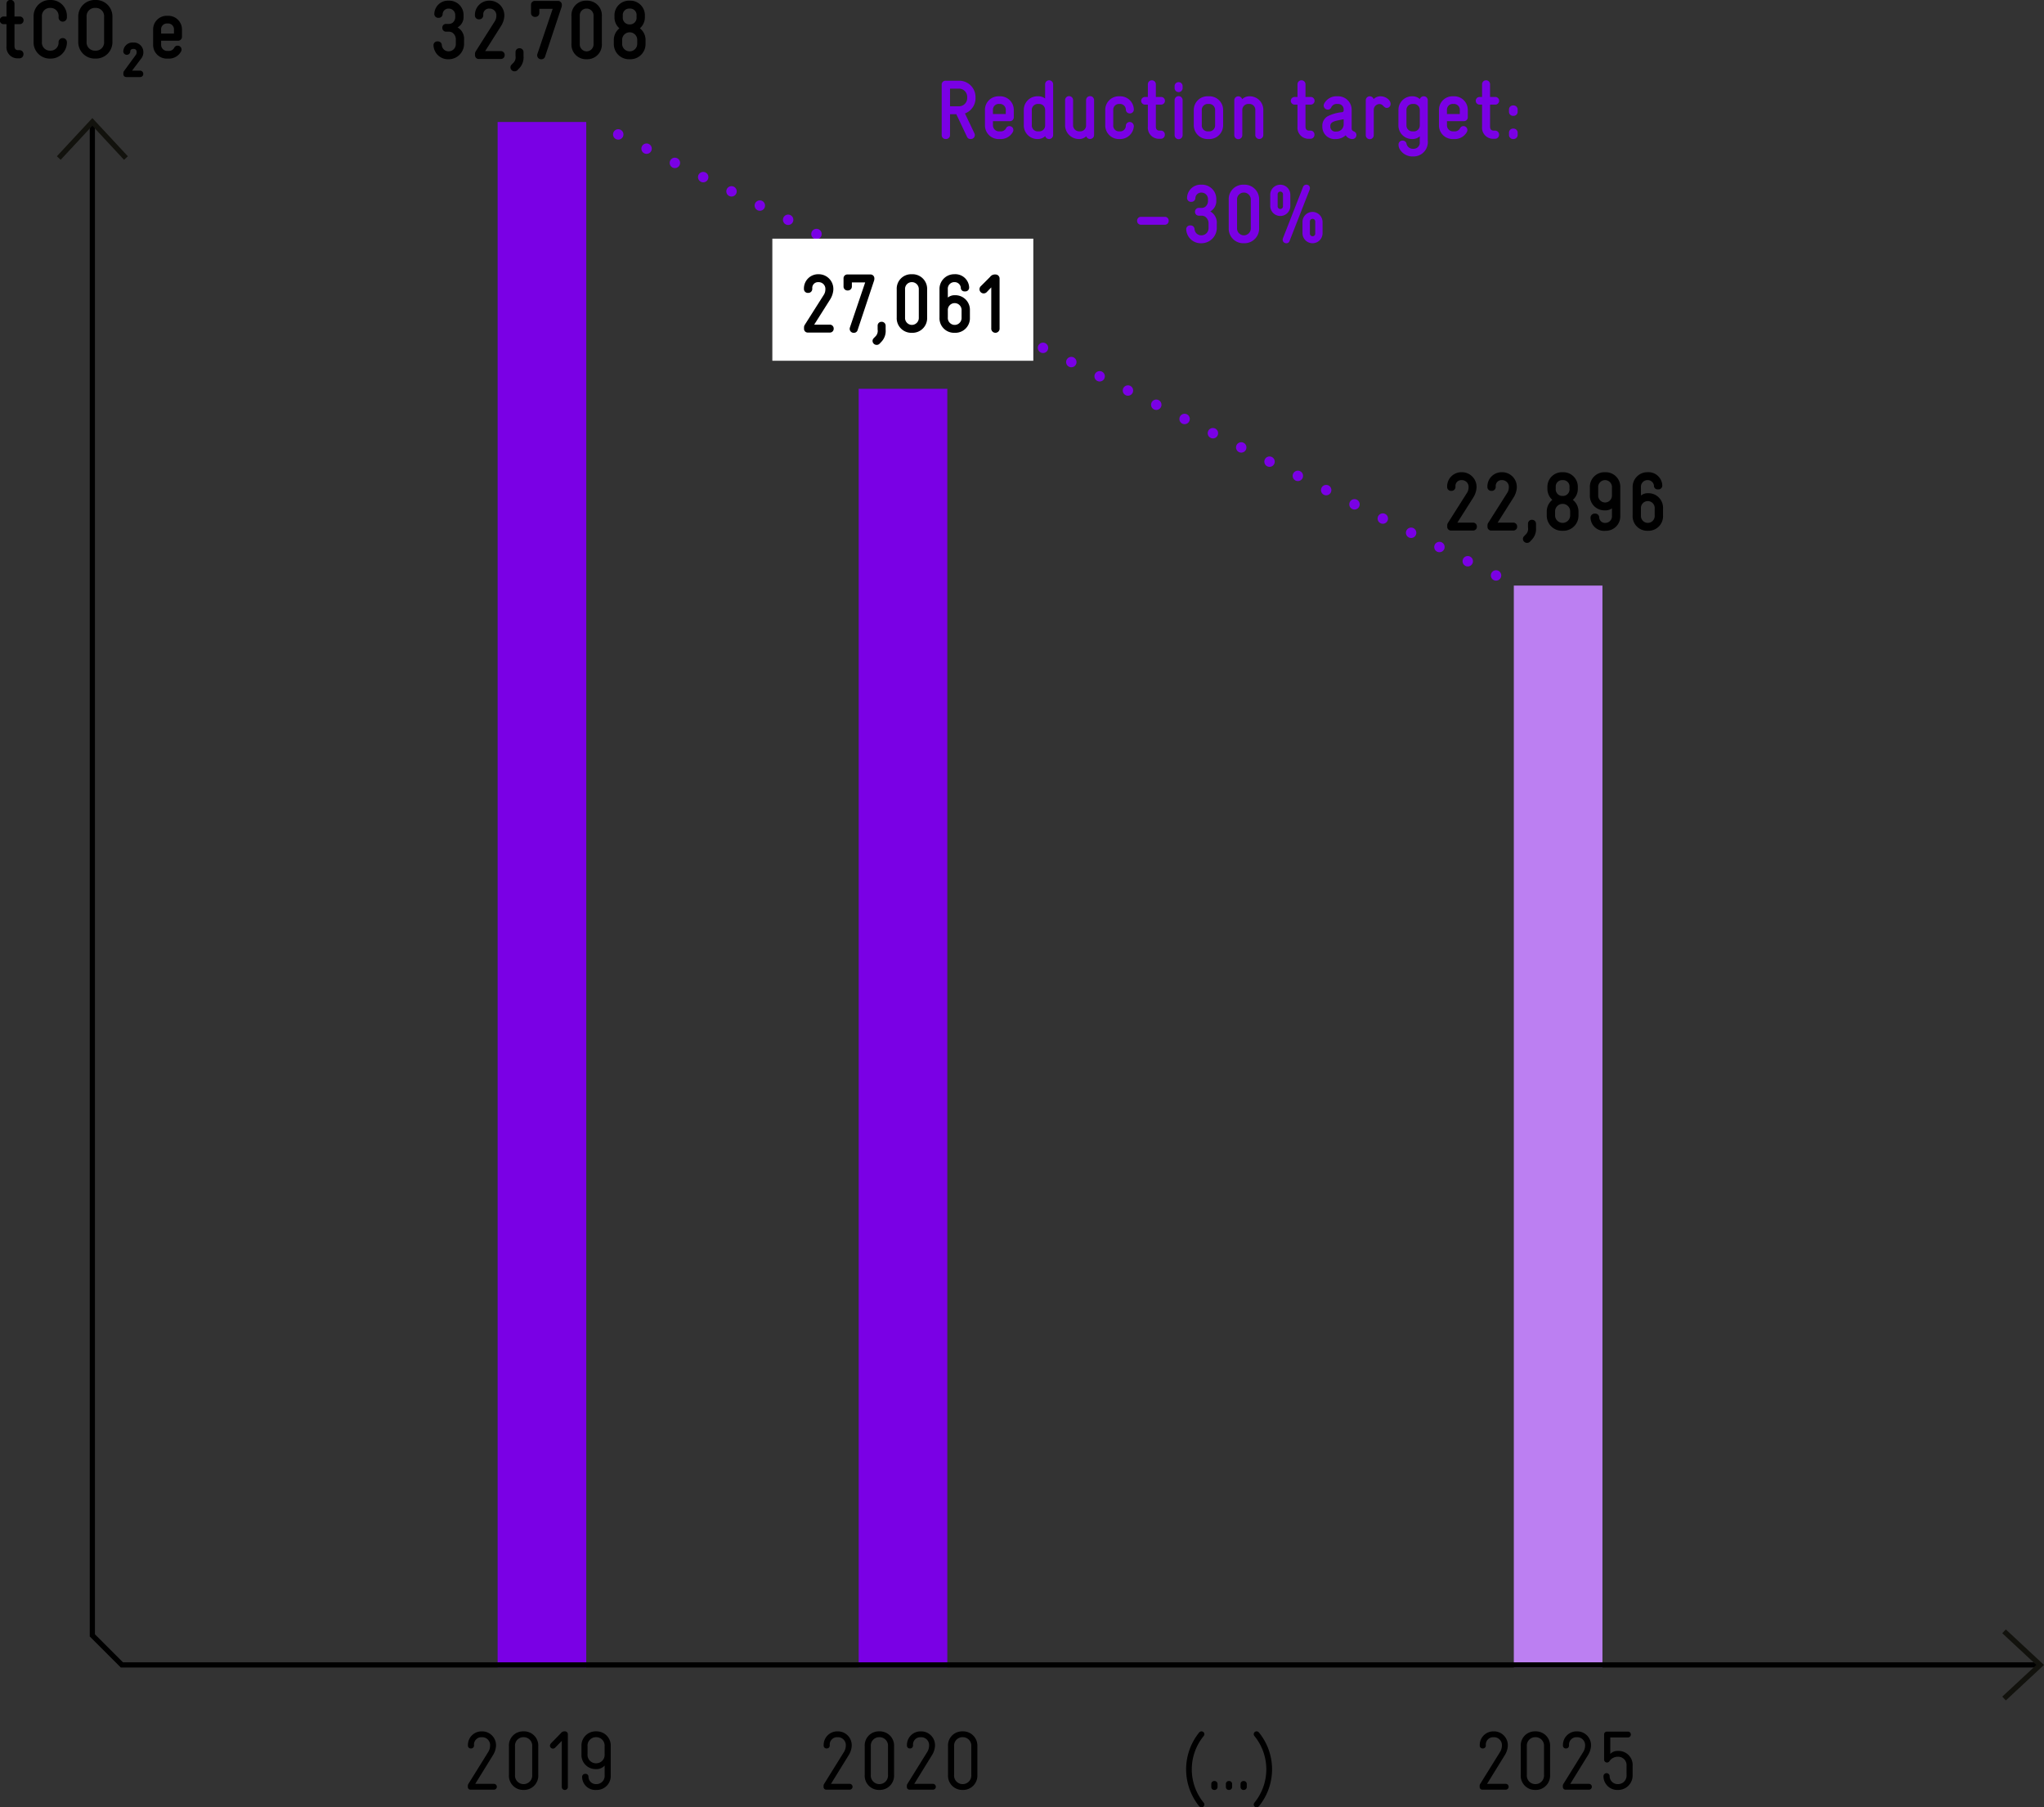
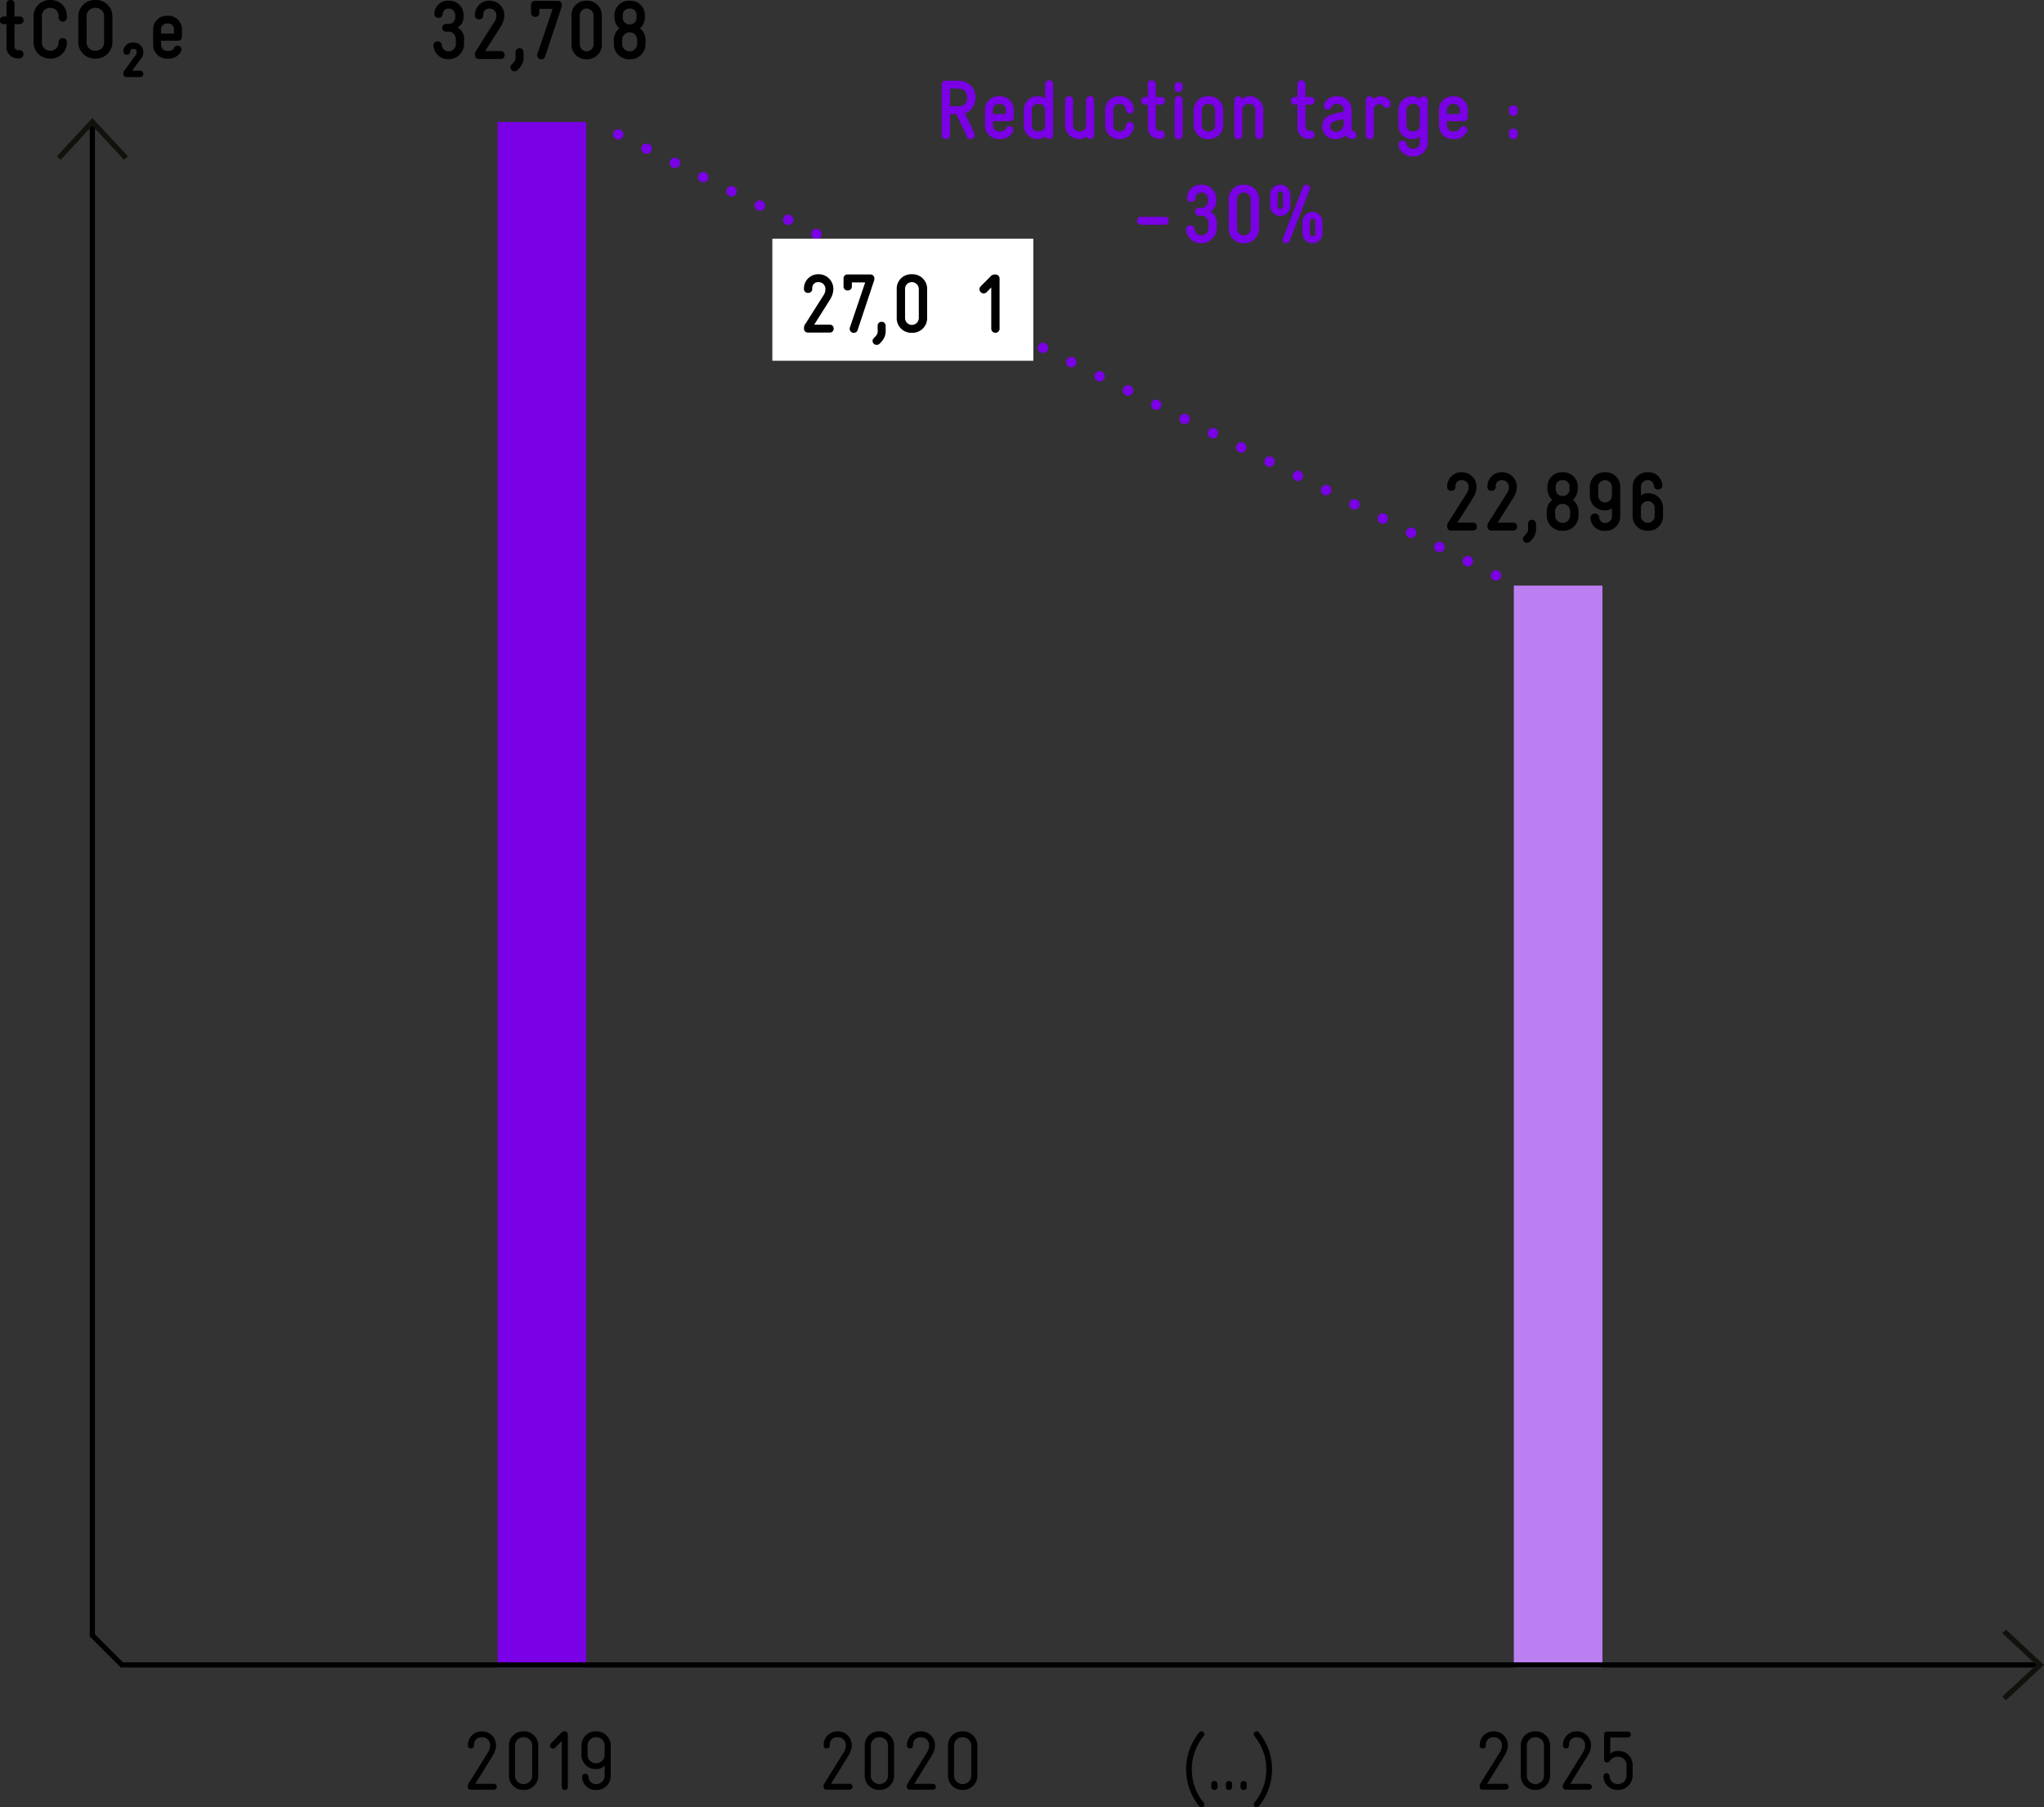
<svg xmlns="http://www.w3.org/2000/svg" viewBox="0 0 196.147 173.428">
  <rect x="0" y="0" width="196.147" height="173.428" fill="#333333" stroke="none" />
  <defs>
    <clipPath id="clip-path" transform="translate(-15.341 -13.378)">
      <rect width="211.488" height="191.782" style="fill:none" />
    </clipPath>
  </defs>
  <g id="Ebene_2" data-name="Ebene 2">
    <g id="Ebene_1-2" data-name="Ebene 1">
      <path d="M58.163,16.417a.356.356,0,0,1-.376-.376.35.35,0,0,1,.376-.368h.264a.588.588,0,0,0,.344-.112.704.704,0,0,0,.256-.607v-.096a.619.619,0,0,0-.608-.655h-.032a.56.56,0,0,0-.568.495v.032a.376.376,0,0,1-.4.359.371.371,0,0,1-.4-.359v-.032a1.304,1.304,0,0,1,1.359-1.255h.032a1.369,1.369,0,0,1,1.415,1.415v.088a1.133,1.133,0,0,1-.576,1.063,1.243,1.243,0,0,1,.624,1.184v.455a1.481,1.481,0,0,1-1.455,1.416h-.04A1.396,1.396,0,0,1,56.94,17.727a.365.365,0,0,1,.392-.376.372.372,0,0,1,.408.368.641.641,0,0,0,.64.584h.04a.687.687,0,0,0,.663-.704V17.192a.785.785,0,0,0-.328-.68.661.661,0,0,0-.352-.096Z" transform="translate(-15.341 -13.378)" />
      <path d="M63.411,18.279a.369.369,0,0,1,.36.384.362.362,0,0,1-.36.376H61.3a.355.355,0,0,1-.376-.352v-.128a.452.452,0,0,1,.064-.248l1.831-2.887a.945.945,0,0,0,.152-.479v-.032a.642.642,0,0,0-.64-.711h-.048a.549.549,0,0,0-.568.583v.08a.38.38,0,0,1-.408.368.371.371,0,0,1-.392-.368v-.08a1.367,1.367,0,0,1,1.367-1.343h.048a1.408,1.408,0,0,1,1.407,1.471v.032a2.039,2.039,0,0,1-.304.911L61.9,18.279Z" transform="translate(-15.341 -13.378)" />
      <path d="M64.812,18.383a.365.365,0,0,1,.376-.376.375.375,0,0,1,.392.384v.367a1.509,1.509,0,0,1-.456,1.216l-.112.12a.384.384,0,0,1-.288.128.389.389,0,0,1-.4-.392.362.362,0,0,1,.12-.256l.112-.12a.752.752,0,0,0,.256-.704Z" transform="translate(-15.341 -13.378)" />
      <path d="M67.099,14.633a.381.381,0,0,1-.408.367.372.372,0,0,1-.392-.367v-.808a.362.362,0,0,1,.376-.36h2.199a.369.369,0,0,1,.384.36v.04a.665.665,0,0,1-.024.176l-1.583,4.757a.359.359,0,0,1-.36.265.377.377,0,0,1-.4-.376.39.39,0,0,1,.016-.12l1.471-4.342H67.099Z" transform="translate(-15.341 -13.378)" />
      <path d="M73.098,17.599a1.405,1.405,0,0,1-1.415,1.464h-.104A1.399,1.399,0,0,1,70.18,17.591V14.897a1.385,1.385,0,0,1,1.399-1.455h.104a1.404,1.404,0,0,1,1.415,1.463Zm-2.119-.008a.667.667,0,0,0,.6.712h.104a.671.671,0,0,0,.616-.704V14.905a.67.67,0,0,0-.616-.703h-.104a.65.65,0,0,0-.6.695Z" transform="translate(-15.341 -13.378)" />
      <path d="M77.29,17.599a1.456,1.456,0,0,1-1.479,1.464H75.723a1.456,1.456,0,0,1-1.479-1.464v-.415a1.425,1.425,0,0,1,.536-1.088,1.399,1.399,0,0,1-.472-1.079v-.136a1.396,1.396,0,0,1,1.431-1.44h.056a1.396,1.396,0,0,1,1.431,1.44v.136a1.404,1.404,0,0,1-.48,1.079,1.406,1.406,0,0,1,.544,1.088Zm-2.247,0a.722.722,0,0,0,.68.704h.088a.722.722,0,0,0,.68-.704v-.415a.722.722,0,0,0-.68-.704H75.723a.722.722,0,0,0-.68.704Zm1.383-2.718a.612.612,0,0,0-.631-.68h-.056a.613.613,0,0,0-.632.68v.136a.634.634,0,0,0,.632.703h.056a.633.633,0,0,0,.631-.703Z" transform="translate(-15.341 -13.378)" />
      <path d="M62.739,184.55a.28.28,0,0,1,0,.56H60.516a.259.259,0,0,1-.28-.256v-.112a.34.34,0,0,1,.056-.191l1.903-3.062a1.185,1.185,0,0,0,.176-.567v-.032a.758.758,0,0,0-.775-.815h-.04a.707.707,0,0,0-.728.752v.056a.279.279,0,0,1-.296.272.272.272,0,0,1-.288-.272v-.056a1.307,1.307,0,0,1,1.312-1.312h.04a1.328,1.328,0,0,1,1.343,1.375v.032a1.897,1.897,0,0,1-.288.871L60.948,184.55Z" transform="translate(-15.341 -13.378)" />
      <path d="M66.995,183.687a1.367,1.367,0,0,1-1.367,1.447h-.096a1.36,1.36,0,0,1-1.351-1.447v-2.735a1.348,1.348,0,0,1,1.351-1.438h.096a1.364,1.364,0,0,1,1.367,1.438Zm-2.231,0a.816.816,0,0,0,.768.887h.096a.823.823,0,0,0,.784-.887v-2.735a.815.815,0,0,0-.784-.879h-.096a.808.808,0,0,0-.768.879Z" transform="translate(-15.341 -13.378)" />
      <path d="M69.835,184.87a.293.293,0,0,1-.584,0v-4.445l-.616.632a.295.295,0,0,1-.232.112.29.29,0,0,1-.288-.273.415.415,0,0,1,.144-.279l.904-.928a.418.418,0,0,1,.376-.176.279.279,0,0,1,.296.264Z" transform="translate(-15.341 -13.378)" />
      <path d="M73.946,183.711a1.335,1.335,0,0,1-1.327,1.424h-.048a1.268,1.268,0,0,1-1.367-1.208v-.031a.285.285,0,0,1,.304-.305.272.272,0,0,1,.304.256.714.714,0,0,0,.76.728h.048a.787.787,0,0,0,.744-.856v-.927a1.017,1.017,0,0,1-.768.344h-.104a1.353,1.353,0,0,1-1.351-1.44v-.744a1.359,1.359,0,0,1,1.359-1.438h.088a1.358,1.358,0,0,1,1.359,1.438Zm-2.223-2.015a.809.809,0,0,0,.767.88h.104a.809.809,0,0,0,.768-.88v-.744a.809.809,0,0,0-.776-.879h-.088a.809.809,0,0,0-.775.879Z" transform="translate(-15.341 -13.378)" />
      <path d="M130.835,186.341a.283.283,0,0,1,.08.184.272.272,0,0,1-.272.28.324.324,0,0,1-.224-.104,5.625,5.625,0,0,1,0-7.084.328.328,0,0,1,.224-.103.271.271,0,0,1,.272.279.285.285,0,0,1-.08.185,5.054,5.054,0,0,0,0,6.364Z" transform="translate(-15.341 -13.378)" />
      <path d="M132.18,184.87a.287.287,0,0,1-.304.265.28.28,0,0,1-.296-.265V184.55a.281.281,0,0,1,.296-.272.288.288,0,0,1,.304.272Zm1.399,0a.287.287,0,0,1-.304.265.28.28,0,0,1-.296-.265V184.55a.281.281,0,0,1,.296-.272.288.288,0,0,1,.304.272Zm1.407,0a.287.287,0,0,1-.304.265.28.28,0,0,1-.296-.265V184.55a.281.281,0,0,1,.296-.272.288.288,0,0,1,.304.272Z" transform="translate(-15.341 -13.378)" />
      <path d="M135.732,179.977a.336.336,0,0,1-.08-.185.271.271,0,0,1,.272-.279.328.328,0,0,1,.224.103,5.598,5.598,0,0,1,0,7.084.324.324,0,0,1-.224.104.272.272,0,0,1-.272-.28.333.333,0,0,1,.08-.184,5.054,5.054,0,0,0,0-6.364Z" transform="translate(-15.341 -13.378)" />
      <path d="M16.732,17.799c0,.265.12.393.351.393h.112a.373.373,0,0,1,.399.384.386.386,0,0,1-.399.399h-.112a1.063,1.063,0,0,1-1.119-1.159V15.696h-.256a.368.368,0,1,1,0-.735h.256V13.745a.384.384,0,0,1,.768,0v1.216h.52a.368.368,0,0,1,.008.735h-.528Z" transform="translate(-15.341 -13.378)" />
      <path d="M20.156,13.378h.032a1.53,1.53,0,0,1,1.575,1.518v.152a.408.408,0,0,1-.408.407.401.401,0,0,1-.392-.407V14.984a.768.768,0,0,0-.776-.847h-.032a.773.773,0,0,0-.791.856v2.391a.773.773,0,0,0,.791.856h.032a.767.767,0,0,0,.776-.815.392.392,0,0,1,.392-.393.402.402,0,0,1,.408.393v.048a1.555,1.555,0,0,1-1.575,1.527h-.032a1.555,1.555,0,0,1-1.591-1.607V14.984A1.554,1.554,0,0,1,20.156,13.378Z" transform="translate(-15.341 -13.378)" />
      <path d="M24.475,13.378h.032A1.576,1.576,0,0,1,26.13,14.984v2.407a1.577,1.577,0,0,1-1.623,1.607h-.032a1.577,1.577,0,0,1-1.623-1.607V14.984A1.576,1.576,0,0,1,24.475,13.378Zm-.824,4.006a.793.793,0,0,0,.824.856h.032a.793.793,0,0,0,.824-.856V14.993a.793.793,0,0,0-.824-.856h-.032a.793.793,0,0,0-.824.856Z" transform="translate(-15.341 -13.378)" />
      <path d="M28.787,20.158a.306.306,0,0,1,.304.312.299.299,0,0,1-.304.304H27.5c-.216,0-.319-.12-.319-.28v-.096a.373.373,0,0,1,.088-.24l1.087-1.487a.411.411,0,0,0,.096-.256v-.031c0-.225-.112-.312-.288-.312h-.032c-.176,0-.288.088-.288.233v.032a.338.338,0,0,1-.672,0v-.049a.893.893,0,0,1,.943-.831h.032a.92.92,0,0,1,.952.943v.032a.984.984,0,0,1-.216.575l-.872,1.151Z" transform="translate(-15.341 -13.378)" />
      <path d="M32.803,16.92a.375.375,0,0,1-.384.367H30.803v.376a.581.581,0,0,0,.624.6h.056a.581.581,0,0,0,.6-.344.36.36,0,0,1,.304-.16.375.375,0,0,1,.376.376.394.394,0,0,1-.048.185,1.317,1.317,0,0,1-1.232.68h-.072a1.309,1.309,0,0,1-1.375-1.336V16.232a1.3,1.3,0,0,1,1.359-1.336h.04A1.305,1.305,0,0,1,32.803,16.2Zm-.768-.688a.562.562,0,0,0-.6-.6h-.032a.554.554,0,0,0-.6.6v.367H32.035Z" transform="translate(-15.341 -13.378)" />
      <path d="M96.875,184.55a.28.28,0,0,1,0,.56H94.652a.259.259,0,0,1-.28-.256v-.112a.34.34,0,0,1,.056-.191l1.903-3.062a1.185,1.185,0,0,0,.176-.567v-.032a.758.758,0,0,0-.775-.815h-.04a.706.706,0,0,0-.728.752v.056a.279.279,0,0,1-.296.272.272.272,0,0,1-.288-.272v-.056a1.307,1.307,0,0,1,1.312-1.312h.04a1.328,1.328,0,0,1,1.343,1.375v.032a1.897,1.897,0,0,1-.288.871L95.084,184.55Z" transform="translate(-15.341 -13.378)" />
      <path d="M101.138,183.687a1.368,1.368,0,0,1-1.367,1.447h-.096a1.36,1.36,0,0,1-1.352-1.447v-2.735a1.348,1.348,0,0,1,1.352-1.438h.096a1.365,1.365,0,0,1,1.367,1.438Zm-2.23,0a.815.815,0,0,0,.768.887h.096a.823.823,0,0,0,.784-.887v-2.735a.815.815,0,0,0-.784-.879h-.096a.808.808,0,0,0-.768.879Z" transform="translate(-15.341 -13.378)" />
      <path d="M104.867,184.55a.28.28,0,0,1,0,.56h-2.223a.259.259,0,0,1-.28-.256v-.112a.34.34,0,0,1,.056-.191l1.903-3.062a1.185,1.185,0,0,0,.176-.567v-.032a.758.758,0,0,0-.775-.815h-.04a.706.706,0,0,0-.728.752v.056a.279.279,0,0,1-.296.272.273.273,0,0,1-.288-.272v-.056a1.307,1.307,0,0,1,1.312-1.312h.04a1.328,1.328,0,0,1,1.343,1.375v.032a1.897,1.897,0,0,1-.288.871l-1.703,2.759Z" transform="translate(-15.341 -13.378)" />
      <path d="M109.131,183.687a1.368,1.368,0,0,1-1.367,1.447h-.096a1.36,1.36,0,0,1-1.352-1.447v-2.735a1.348,1.348,0,0,1,1.352-1.438h.096a1.365,1.365,0,0,1,1.367,1.438Zm-2.231,0a.815.815,0,0,0,.768.887h.096a.823.823,0,0,0,.784-.887v-2.735a.815.815,0,0,0-.784-.879h-.096a.808.808,0,0,0-.768.879Z" transform="translate(-15.341 -13.378)" />
      <path d="M159.835,184.55a.28.28,0,0,1,0,.56h-2.223a.259.259,0,0,1-.28-.256v-.112a.34.34,0,0,1,.056-.191l1.903-3.062a1.185,1.185,0,0,0,.176-.567v-.032a.758.758,0,0,0-.775-.815h-.04a.707.707,0,0,0-.728.752v.056a.279.279,0,0,1-.296.272.272.272,0,0,1-.288-.272v-.056a1.307,1.307,0,0,1,1.312-1.312h.04a1.328,1.328,0,0,1,1.343,1.375v.032a1.897,1.897,0,0,1-.288.871l-1.703,2.759Z" transform="translate(-15.341 -13.378)" />
      <path d="M164.091,183.687a1.368,1.368,0,0,1-1.367,1.447h-.096a1.36,1.36,0,0,1-1.352-1.447v-2.735a1.348,1.348,0,0,1,1.352-1.438h.096a1.365,1.365,0,0,1,1.367,1.438Zm-2.23,0a.815.815,0,0,0,.768.887h.096a.822.822,0,0,0,.784-.887v-2.735a.815.815,0,0,0-.784-.879h-.096a.808.808,0,0,0-.768.879Z" transform="translate(-15.341 -13.378)" />
      <path d="M167.819,184.55a.28.28,0,0,1,0,.56H165.596a.259.259,0,0,1-.28-.256v-.112a.34.34,0,0,1,.056-.191l1.903-3.062a1.185,1.185,0,0,0,.176-.567v-.032a.758.758,0,0,0-.775-.815h-.04a.707.707,0,0,0-.728.752v.056a.279.279,0,0,1-.296.272.273.273,0,0,1-.288-.272v-.056a1.307,1.307,0,0,1,1.312-1.312h.04a1.328,1.328,0,0,1,1.343,1.375v.032a1.897,1.897,0,0,1-.288.871l-1.703,2.759Z" transform="translate(-15.341 -13.378)" />
      <path d="M171.427,182.832a.803.803,0,0,0-.76-.88h-.096a.954.954,0,0,0-.8.447.279.279,0,0,1-.496-.192v-2.406a.27.27,0,0,1,.28-.265h2.031a.281.281,0,0,1,0,.56H169.868v1.584a.937.937,0,0,1,.704-.288h.096a1.346,1.346,0,0,1,1.343,1.44v.871a1.386,1.386,0,0,1-1.359,1.432h-.08a1.324,1.324,0,0,1-1.359-1.328.298.298,0,0,1,.592-.031.769.769,0,0,0,.768.799h.08a.812.812,0,0,0,.776-.871Z" transform="translate(-15.341 -13.378)" />
      <path d="M156.707,63.527a.369.369,0,0,1,.36.384.362.362,0,0,1-.36.376H154.596a.355.355,0,0,1-.376-.351v-.128a.453.453,0,0,1,.064-.248l1.831-2.887a.946.946,0,0,0,.152-.48v-.032a.642.642,0,0,0-.64-.711h-.048a.549.549,0,0,0-.568.583v.08a.38.38,0,0,1-.408.368.371.371,0,0,1-.392-.368v-.08a1.367,1.367,0,0,1,1.367-1.343h.048a1.408,1.408,0,0,1,1.407,1.471v.032a2.038,2.038,0,0,1-.304.911l-1.535,2.423Z" transform="translate(-15.341 -13.378)" />
      <path d="M160.571,63.527a.369.369,0,0,1,.36.384.362.362,0,0,1-.36.376H158.46a.355.355,0,0,1-.376-.351v-.128a.452.452,0,0,1,.064-.248l1.831-2.887a.945.945,0,0,0,.152-.48v-.032a.642.642,0,0,0-.64-.711h-.048a.549.549,0,0,0-.568.583v.08a.38.38,0,0,1-.408.368.371.371,0,0,1-.392-.368v-.08a1.367,1.367,0,0,1,1.367-1.343h.048a1.408,1.408,0,0,1,1.407,1.471v.032a2.038,2.038,0,0,1-.304.911l-1.535,2.423Z" transform="translate(-15.341 -13.378)" />
      <path d="M161.972,63.632a.365.365,0,0,1,.376-.376.375.375,0,0,1,.392.384v.367a1.509,1.509,0,0,1-.456,1.216l-.112.12a.384.384,0,0,1-.288.128.389.389,0,0,1-.4-.392.362.362,0,0,1,.12-.256l.112-.12a.752.752,0,0,0,.256-.704Z" transform="translate(-15.341 -13.378)" />
      <path d="M166.818,62.847a1.456,1.456,0,0,1-1.48,1.464h-.088a1.456,1.456,0,0,1-1.479-1.464v-.415a1.425,1.425,0,0,1,.536-1.088,1.399,1.399,0,0,1-.472-1.079V60.13a1.396,1.396,0,0,1,1.431-1.439h.056a1.396,1.396,0,0,1,1.431,1.439v.136a1.404,1.404,0,0,1-.48,1.079,1.406,1.406,0,0,1,.544,1.088Zm-2.247,0a.722.722,0,0,0,.68.704h.088a.722.722,0,0,0,.68-.704v-.415a.722.722,0,0,0-.68-.704h-.088a.722.722,0,0,0-.68.704Zm1.383-2.718a.612.612,0,0,0-.631-.68h-.056a.613.613,0,0,0-.632.68v.136a.633.633,0,0,0,.632.703h.056a.633.633,0,0,0,.631-.703Z" transform="translate(-15.341 -13.378)" />
      <path d="M170.826,62.864a1.383,1.383,0,0,1-1.375,1.447h-.032a1.307,1.307,0,0,1-1.447-1.208v-.032a.391.391,0,0,1,.424-.407.371.371,0,0,1,.408.352.552.552,0,0,0,.616.536h.032a.636.636,0,0,0,.576-.688V62.16a1.094,1.094,0,0,1-.608.192h-.104a1.399,1.399,0,0,1-1.407-1.464V60.153a1.398,1.398,0,0,1,1.407-1.463h.104a1.398,1.398,0,0,1,1.407,1.463Zm-2.119-1.976a.664.664,0,0,0,.608.704h.104a.665.665,0,0,0,.608-.704V60.153a.664.664,0,0,0-.608-.703h-.104a.664.664,0,0,0-.608.703Z" transform="translate(-15.341 -13.378)" />
      <path d="M172.811,60.928a1.035,1.035,0,0,1,.608-.224h.104a1.398,1.398,0,0,1,1.407,1.463v.68a1.399,1.399,0,0,1-1.407,1.464h-.104a1.399,1.399,0,0,1-1.407-1.464v-2.71A1.413,1.413,0,0,1,173.387,58.69h.048a1.33,1.33,0,0,1,1.423,1.239v.032a.365.365,0,0,1-.416.375.343.343,0,0,1-.384-.352.595.595,0,0,0-.624-.535h-.048a.635.635,0,0,0-.576.688Zm1.319,1.239a.664.664,0,0,0-.608-.703h-.104a.657.657,0,0,0-.608.68v.703a.665.665,0,0,0,.608.704h.104a.665.665,0,0,0,.608-.704Z" transform="translate(-15.341 -13.378)" />
      <path d="M106.508,26.351a.383.383,0,0,1-.408.368.373.373,0,0,1-.392-.368V21.482a.363.363,0,0,1,.376-.36h1.311a1.57,1.57,0,0,1,1.559,1.575v.072a1.554,1.554,0,0,1-1.015,1.495l.912,1.911a.366.366,0,0,1,.04.168.389.389,0,0,1-.423.376.348.348,0,0,1-.328-.208l-1.031-2.175h-.6Zm1.647-3.654a.791.791,0,0,0-.776-.815h-.871v1.695h.879a.782.782,0,0,0,.768-.808Z" transform="translate(-15.341 -13.378)" style="fill:#7a00e5" />
      <path d="M112.626,24.64a.375.375,0,0,1-.384.367h-1.615v.376a.581.581,0,0,0,.624.6h.056a.581.581,0,0,0,.6-.344.36.36,0,0,1,.304-.16.375.375,0,0,1,.375.376.4.4,0,0,1-.048.185,1.317,1.317,0,0,1-1.231.68h-.072a1.309,1.309,0,0,1-1.375-1.336V23.953a1.3,1.3,0,0,1,1.359-1.336h.04a1.305,1.305,0,0,1,1.367,1.304Zm-.768-.688a.562.562,0,0,0-.6-.6h-.032a.554.554,0,0,0-.6.6V24.32h1.231Z" transform="translate(-15.341 -13.378)" style="fill:#7a00e5" />
      <path d="M113.588,23.953a1.306,1.306,0,0,1,1.383-1.336h.032a1.037,1.037,0,0,1,.631.216V21.465a.384.384,0,0,1,.768,0v4.886a.387.387,0,0,1-.759.088.995.995,0,0,1-.688.28h-.04a1.306,1.306,0,0,1-1.328-1.336Zm.768,1.431a.569.569,0,0,0,.608.6h.064a.563.563,0,0,0,.607-.559V23.913a.568.568,0,0,0-.607-.559h-.064a.573.573,0,0,0-.608.6Z" transform="translate(-15.341 -13.378)" style="fill:#7a00e5" />
      <path d="M118.315,25.352a.595.595,0,0,0,.616.631h.056a.562.562,0,0,0,.576-.592V22.985a.384.384,0,0,1,.768,0v3.366a.386.386,0,0,1-.751.103.976.976,0,0,1-.631.265h-.048a1.327,1.327,0,0,1-1.351-1.359V22.985a.384.384,0,0,1,.768,0Z" transform="translate(-15.341 -13.378)" style="fill:#7a00e5" />
      <path d="M122.755,23.353a.554.554,0,0,0-.584.6v1.431a.55.55,0,0,0,.584.6h.04a.543.543,0,0,0,.584-.543.377.377,0,0,1,.384-.36.411.411,0,0,1,.384.408,1.317,1.317,0,0,1-1.351,1.232h-.04a1.307,1.307,0,0,1-1.352-1.336V23.953a1.303,1.303,0,0,1,1.352-1.336h.04a1.305,1.305,0,0,1,1.351,1.279.379.379,0,0,1-.384.368.373.373,0,0,1-.384-.368.553.553,0,0,0-.584-.543Z" transform="translate(-15.341 -13.378)" style="fill:#7a00e5" />
      <path d="M126.259,25.519c0,.265.12.393.352.393h.112a.373.373,0,0,1,.399.384.386.386,0,0,1-.399.4h-.112a1.063,1.063,0,0,1-1.119-1.159V23.417h-.256a.368.368,0,1,1,0-.735h.256V21.465a.384.384,0,0,1,.768,0v1.216h.519a.368.368,0,0,1,.008.735h-.528Z" transform="translate(-15.341 -13.378)" style="fill:#7a00e5" />
      <path d="M128.06,21.641a.384.384,0,0,1,.768,0v.192a.384.384,0,0,1-.768,0Zm0,1.344a.384.384,0,0,1,.768,0v3.366a.384.384,0,0,1-.768,0Z" transform="translate(-15.341 -13.378)" style="fill:#7a00e5" />
      <path d="M131.339,22.617a1.313,1.313,0,0,1,1.375,1.336v1.431a1.318,1.318,0,0,1-1.375,1.336h-.064a1.318,1.318,0,0,1-1.375-1.336V23.953a1.313,1.313,0,0,1,1.375-1.336Zm-.064.736a.573.573,0,0,0-.608.6v1.431a.569.569,0,0,0,.608.6h.064a.568.568,0,0,0,.607-.6V23.953a.572.572,0,0,0-.607-.6Z" transform="translate(-15.341 -13.378)" style="fill:#7a00e5" />
      <path d="M133.787,22.985a.383.383,0,0,1,.751-.088,1.025,1.025,0,0,1,.64-.28h.064A1.296,1.296,0,0,1,136.57,23.984v2.367a.384.384,0,0,1-.767,0V23.953a.56.56,0,0,0-.576-.6h-.056a.58.58,0,0,0-.616.559v2.438a.384.384,0,0,1-.768,0Z" transform="translate(-15.341 -13.378)" style="fill:#7a00e5" />
      <path d="M140.619,25.519c0,.265.12.393.351.393h.112a.373.373,0,0,1,.399.384.386.386,0,0,1-.399.4h-.112a1.063,1.063,0,0,1-1.119-1.159V23.417h-.256a.368.368,0,1,1,0-.735h.256V21.465a.384.384,0,0,1,.768,0v1.216h.519a.368.368,0,0,1,.008.735h-.528Z" transform="translate(-15.341 -13.378)" style="fill:#7a00e5" />
      <path d="M145.05,25.712a.274.274,0,0,0,.176.256l.08.04a.347.347,0,0,1,.2.344.383.383,0,0,1-.368.368h-.032a.764.764,0,0,1-.631-.36,1.39,1.39,0,0,1-.864.36h-.08a1.177,1.177,0,0,1-1.295-1.16v-.088a1.033,1.033,0,0,1,.48-.919,3.779,3.779,0,0,1,1.407-.408c.128-.024.16-.088.16-.2v-.048a.524.524,0,0,0-.543-.543h-.064a.568.568,0,0,0-.576.311.36.36,0,0,1-.336.231.396.396,0,0,1-.4-.375.416.416,0,0,1,.032-.168,1.329,1.329,0,0,1,1.279-.736h.064a1.295,1.295,0,0,1,1.311,1.288Zm-.768-.896-.456.096c-.424.088-.824.176-.824.552v.032a.475.475,0,0,0,.536.504h.08a.681.681,0,0,0,.663-.656Z" transform="translate(-15.341 -13.378)" style="fill:#7a00e5" />
      <path d="M146.404,22.985a.384.384,0,0,1,.751-.096.94.94,0,0,1,.648-.273c.543,0,.983.376.983.728a.375.375,0,0,1-.344.393c-.336,0-.352-.376-.736-.376a.561.561,0,0,0-.536.559v2.431a.384.384,0,0,1-.768,0Z" transform="translate(-15.341 -13.378)" style="fill:#7a00e5" />
      <path d="M149.539,23.953a1.303,1.303,0,0,1,1.335-1.336h.056a.996.996,0,0,1,.663.273.389.389,0,0,1,.376-.273.376.376,0,0,1,.384.368v3.886a1.376,1.376,0,0,1-1.391,1.52h-.032a1.405,1.405,0,0,1-1.312-.784.882.882,0,0,1-.072-.344.373.373,0,0,1,.408-.392.356.356,0,0,1,.36.296.609.609,0,0,0,.607.488h.032a.59.59,0,0,0,.631-.664v-.536a1.016,1.016,0,0,1-.688.265h-.032a1.306,1.306,0,0,1-1.328-1.336Zm.768,1.431a.567.567,0,0,0,.584.6h.064a.571.571,0,0,0,.631-.559V23.913a.571.571,0,0,0-.631-.559h-.064a.575.575,0,0,0-.584.6Z" transform="translate(-15.341 -13.378)" style="fill:#7a00e5" />
      <path d="M156.194,24.64a.375.375,0,0,1-.384.367h-1.615v.376a.581.581,0,0,0,.624.6h.056a.581.581,0,0,0,.6-.344.36.36,0,0,1,.304-.16.375.375,0,0,1,.376.376.4.4,0,0,1-.048.185,1.317,1.317,0,0,1-1.232.68h-.072a1.309,1.309,0,0,1-1.375-1.336V23.953a1.3,1.3,0,0,1,1.359-1.336h.04a1.305,1.305,0,0,1,1.367,1.304Zm-.768-.688a.562.562,0,0,0-.6-.6h-.032a.555.555,0,0,0-.6.6V24.32h1.232Z" transform="translate(-15.341 -13.378)" style="fill:#7a00e5" />
-       <path d="M158.331,25.519c0,.265.12.393.351.393h.112a.373.373,0,0,1,.4.384.386.386,0,0,1-.4.4h-.112a1.063,1.063,0,0,1-1.119-1.159V23.417h-.256a.368.368,0,0,1,0-.735h.256V21.465a.384.384,0,0,1,.768,0v1.216h.519a.368.368,0,0,1,.008.735h-.528Z" transform="translate(-15.341 -13.378)" style="fill:#7a00e5" />
      <path d="M160.979,24.128a.396.396,0,0,1-.424.367.387.387,0,0,1-.408-.367v-.264a.388.388,0,0,1,.408-.368.397.397,0,0,1,.424.368Zm0,2.223a.397.397,0,0,1-.424.368.388.388,0,0,1-.408-.368v-.264a.388.388,0,0,1,.408-.368.397.397,0,0,1,.424.368Z" transform="translate(-15.341 -13.378)" style="fill:#7a00e5" />
      <path d="M124.844,34.944a.369.369,0,0,1-.384-.384.362.362,0,0,1,.384-.376h2.263a.362.362,0,0,1,.384.376.369.369,0,0,1-.384.384Z" transform="translate(-15.341 -13.378)" style="fill:#7a00e5" />
      <path d="M130.395,34.073a.356.356,0,0,1-.376-.376.35.35,0,0,1,.376-.368h.264a.586.586,0,0,0,.344-.112.703.703,0,0,0,.256-.607v-.096a.619.619,0,0,0-.607-.655h-.032a.56.56,0,0,0-.567.495v.032a.376.376,0,0,1-.4.359.371.371,0,0,1-.4-.359v-.032a1.303,1.303,0,0,1,1.359-1.255h.032a1.369,1.369,0,0,1,1.415,1.415v.088a1.134,1.134,0,0,1-.576,1.063,1.243,1.243,0,0,1,.624,1.184v.455a1.481,1.481,0,0,1-1.455,1.416h-.04a1.396,1.396,0,0,1-1.439-1.336.365.365,0,0,1,.392-.376.372.372,0,0,1,.408.368.641.641,0,0,0,.64.584h.04a.687.687,0,0,0,.664-.704v-.407a.785.785,0,0,0-.328-.68.66.66,0,0,0-.352-.096Z" transform="translate(-15.341 -13.378)" style="fill:#7a00e5" />
      <path d="M136.17,35.255a1.405,1.405,0,0,1-1.415,1.464h-.104a1.399,1.399,0,0,1-1.399-1.472V32.553a1.385,1.385,0,0,1,1.399-1.455h.104a1.404,1.404,0,0,1,1.415,1.463Zm-2.119-.008a.667.667,0,0,0,.6.712h.104a.671.671,0,0,0,.616-.704V32.561a.67.67,0,0,0-.616-.703h-.104a.65.65,0,0,0-.6.695Z" transform="translate(-15.341 -13.378)" style="fill:#7a00e5" />
      <path d="M138.203,34.104a.969.969,0,0,1-.967-.983V32.097a.964.964,0,1,1,1.927,0v1.023A.962.962,0,0,1,138.203,34.104Zm.256-2.087a.256.256,0,0,0-.512,0v1.191a.258.258,0,0,0,.512,0Zm2.559-.439-1.927,4.925a.315.315,0,0,1-.319.217.34.34,0,0,1-.344-.336.465.465,0,0,1,.04-.176l1.911-4.878a.339.339,0,0,1,.344-.231.322.322,0,0,1,.32.327A.431.431,0,0,1,141.018,31.578Zm.28,5.142a.97.97,0,0,1-.967-.984V34.688a.962.962,0,0,1,.967-.976.976.976,0,0,1,.959.999V35.735A.963.963,0,0,1,141.298,36.719Zm.256-2.087a.256.256,0,0,0-.512,0v1.191a.258.258,0,0,0,.512,0Z" transform="translate(-15.341 -13.378)" style="fill:#7a00e5" />
      <line x1="62.046" y1="14.265" x2="142.206" y2="54.536" style="fill:none;stroke:#7a00e5;stroke-linecap:round;stroke-linejoin:round;stroke-dasharray:0,3.041" />
      <path d="M158.905,68.595h0m-84.236-42.318h0" transform="translate(-15.341 -13.378)" style="fill:none;stroke:#7a00e5;stroke-linecap:round;stroke-linejoin:round" />
      <rect x="74.116" y="22.902" width="25.043" height="11.715" style="fill:#fff" />
      <path d="M94.984,44.529a.369.369,0,0,1,.36.384.362.362,0,0,1-.36.376H92.873a.355.355,0,0,1-.376-.352v-.128a.452.452,0,0,1,.064-.248l1.831-2.887a.945.945,0,0,0,.152-.479v-.032a.642.642,0,0,0-.64-.711h-.048a.549.549,0,0,0-.568.583v.08a.38.38,0,0,1-.408.368.371.371,0,0,1-.392-.368v-.08a1.367,1.367,0,0,1,1.367-1.343h.048a1.408,1.408,0,0,1,1.407,1.471v.032a2.039,2.039,0,0,1-.304.911L93.473,44.529Z" transform="translate(-15.341 -13.378)" />
      <path d="M97.089,40.883a.382.382,0,0,1-.408.367.372.372,0,0,1-.392-.367v-.808a.362.362,0,0,1,.375-.36h2.199a.369.369,0,0,1,.384.36v.04a.661.661,0,0,1-.024.176l-1.583,4.757a.359.359,0,0,1-.36.265.377.377,0,0,1-.4-.376.39.39,0,0,1,.016-.12l1.471-4.342H97.089Z" transform="translate(-15.341 -13.378)" />
      <path d="M99.561,44.633a.365.365,0,0,1,.376-.376.375.375,0,0,1,.392.384v.367a1.507,1.507,0,0,1-.456,1.216l-.112.12a.384.384,0,0,1-.288.128.389.389,0,0,1-.4-.392.361.361,0,0,1,.12-.256l.112-.12a.752.752,0,0,0,.256-.704Z" transform="translate(-15.341 -13.378)" />
      <path d="M104.311,43.849a1.405,1.405,0,0,1-1.415,1.464h-.104a1.399,1.399,0,0,1-1.399-1.472V41.147a1.385,1.385,0,0,1,1.399-1.455h.104a1.404,1.404,0,0,1,1.415,1.463Zm-2.119-.008a.667.667,0,0,0,.6.712h.104a.671.671,0,0,0,.616-.704V41.155a.67.67,0,0,0-.616-.703h-.104a.65.65,0,0,0-.6.695Z" transform="translate(-15.341 -13.378)" />
-       <path d="M106.297,41.93a1.035,1.035,0,0,1,.607-.224h.104a1.398,1.398,0,0,1,1.407,1.463v.68a1.398,1.398,0,0,1-1.407,1.464h-.104a1.399,1.399,0,0,1-1.407-1.464v-2.71a1.413,1.413,0,0,1,1.375-1.447h.048a1.33,1.33,0,0,1,1.423,1.239v.032a.365.365,0,0,1-.416.375.343.343,0,0,1-.384-.352.595.595,0,0,0-.624-.535h-.048a.635.635,0,0,0-.576.688ZM107.616,43.17a.664.664,0,0,0-.608-.703h-.104a.657.657,0,0,0-.607.68v.703a.665.665,0,0,0,.607.704h.104a.665.665,0,0,0,.608-.704Z" transform="translate(-15.341 -13.378)" />
      <path d="M111.264,44.945a.401.401,0,0,1-.799,0v-3.99l-.416.433a.415.415,0,0,1-.32.144.401.401,0,0,1-.272-.688l.895-.895a.568.568,0,0,1,.503-.232.387.387,0,0,1,.408.368Z" transform="translate(-15.341 -13.378)" />
      <rect x="47.753" y="11.705" width="8.504" height="148.292" style="fill:#7a00e5" />
-       <rect x="82.402" y="37.307" width="8.504" height="122.689" style="fill:#7a00e5" />
      <rect x="145.27" y="56.191" width="8.504" height="103.806" style="fill:#bc7ff2" />
      <g style="clip-path:url(#clip-path)">
        <polyline points="8.862 11.697 8.862 156.926 11.697 159.761 195.78 159.761" style="fill:none;stroke:#000;stroke-width:0.5px" />
      </g>
      <polyline points="5.639 15.165 8.863 11.697 12.086 15.165" style="fill:none;stroke:#12120d;stroke-width:0.5px" />
      <g style="clip-path:url(#clip-path)">
        <polyline points="192.313 156.538 195.78 159.762 192.313 162.985" style="fill:none;stroke:#12120d;stroke-width:0.5px" />
      </g>
    </g>
  </g>
</svg>